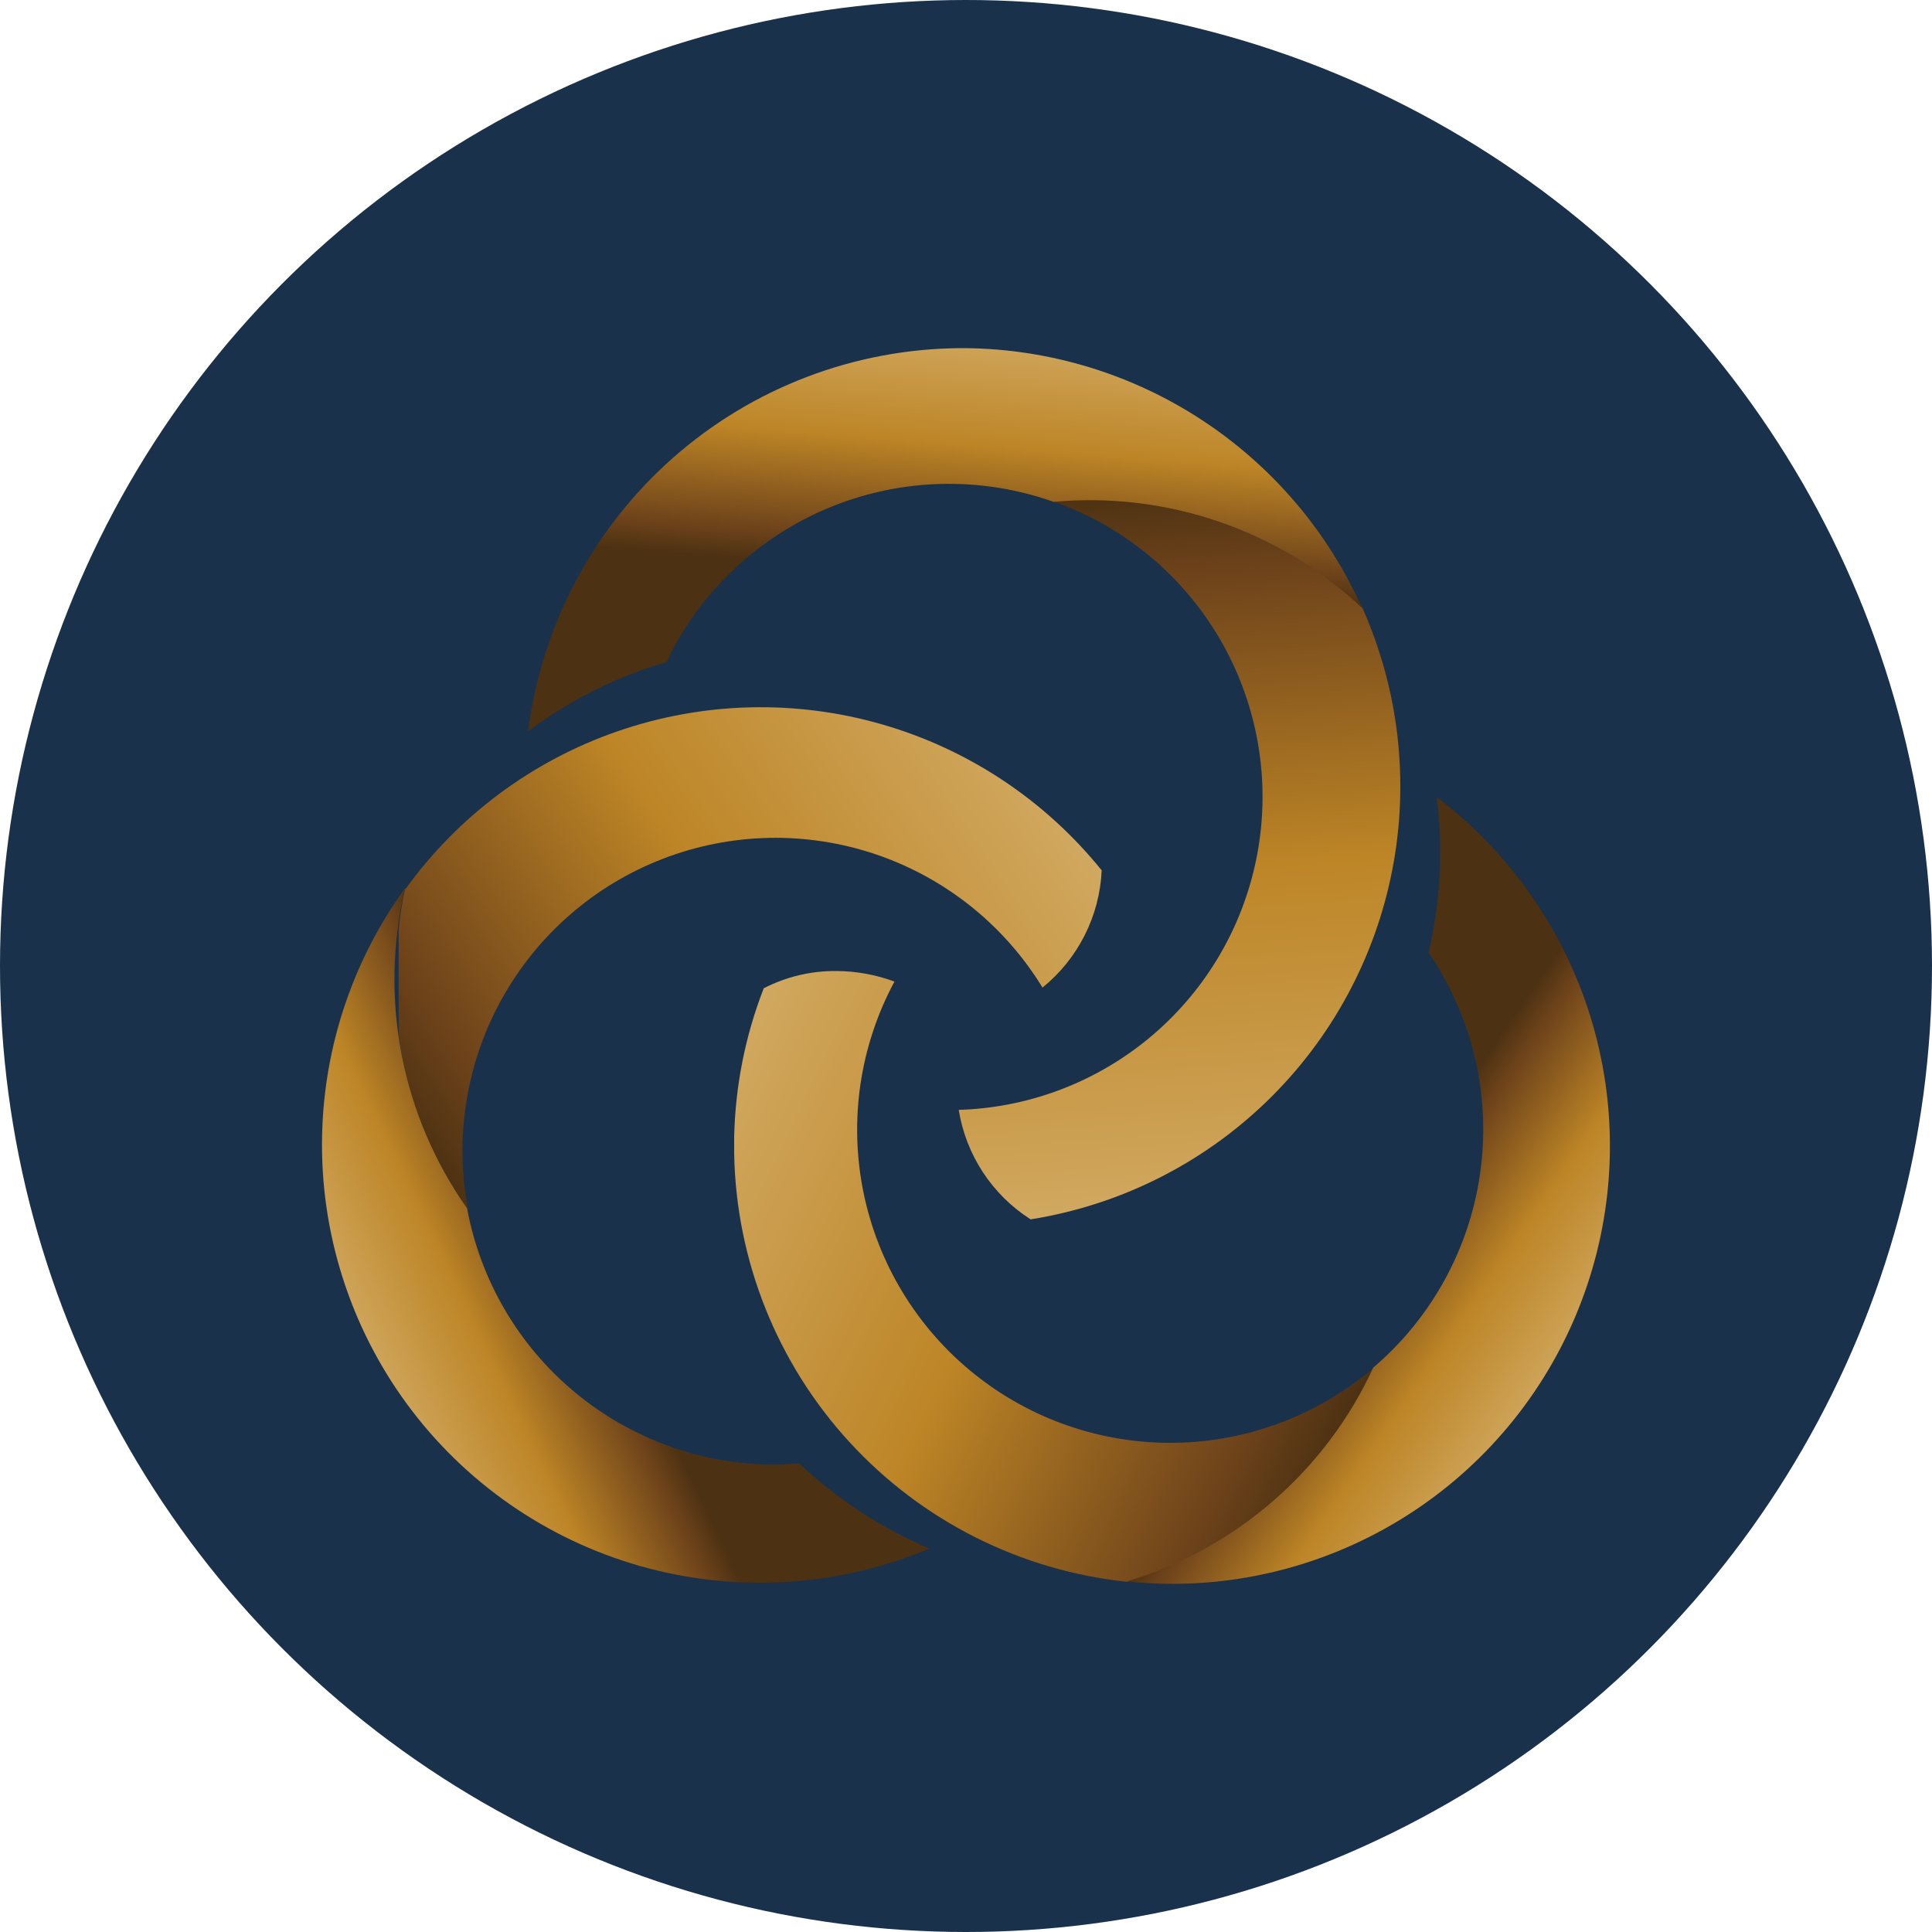
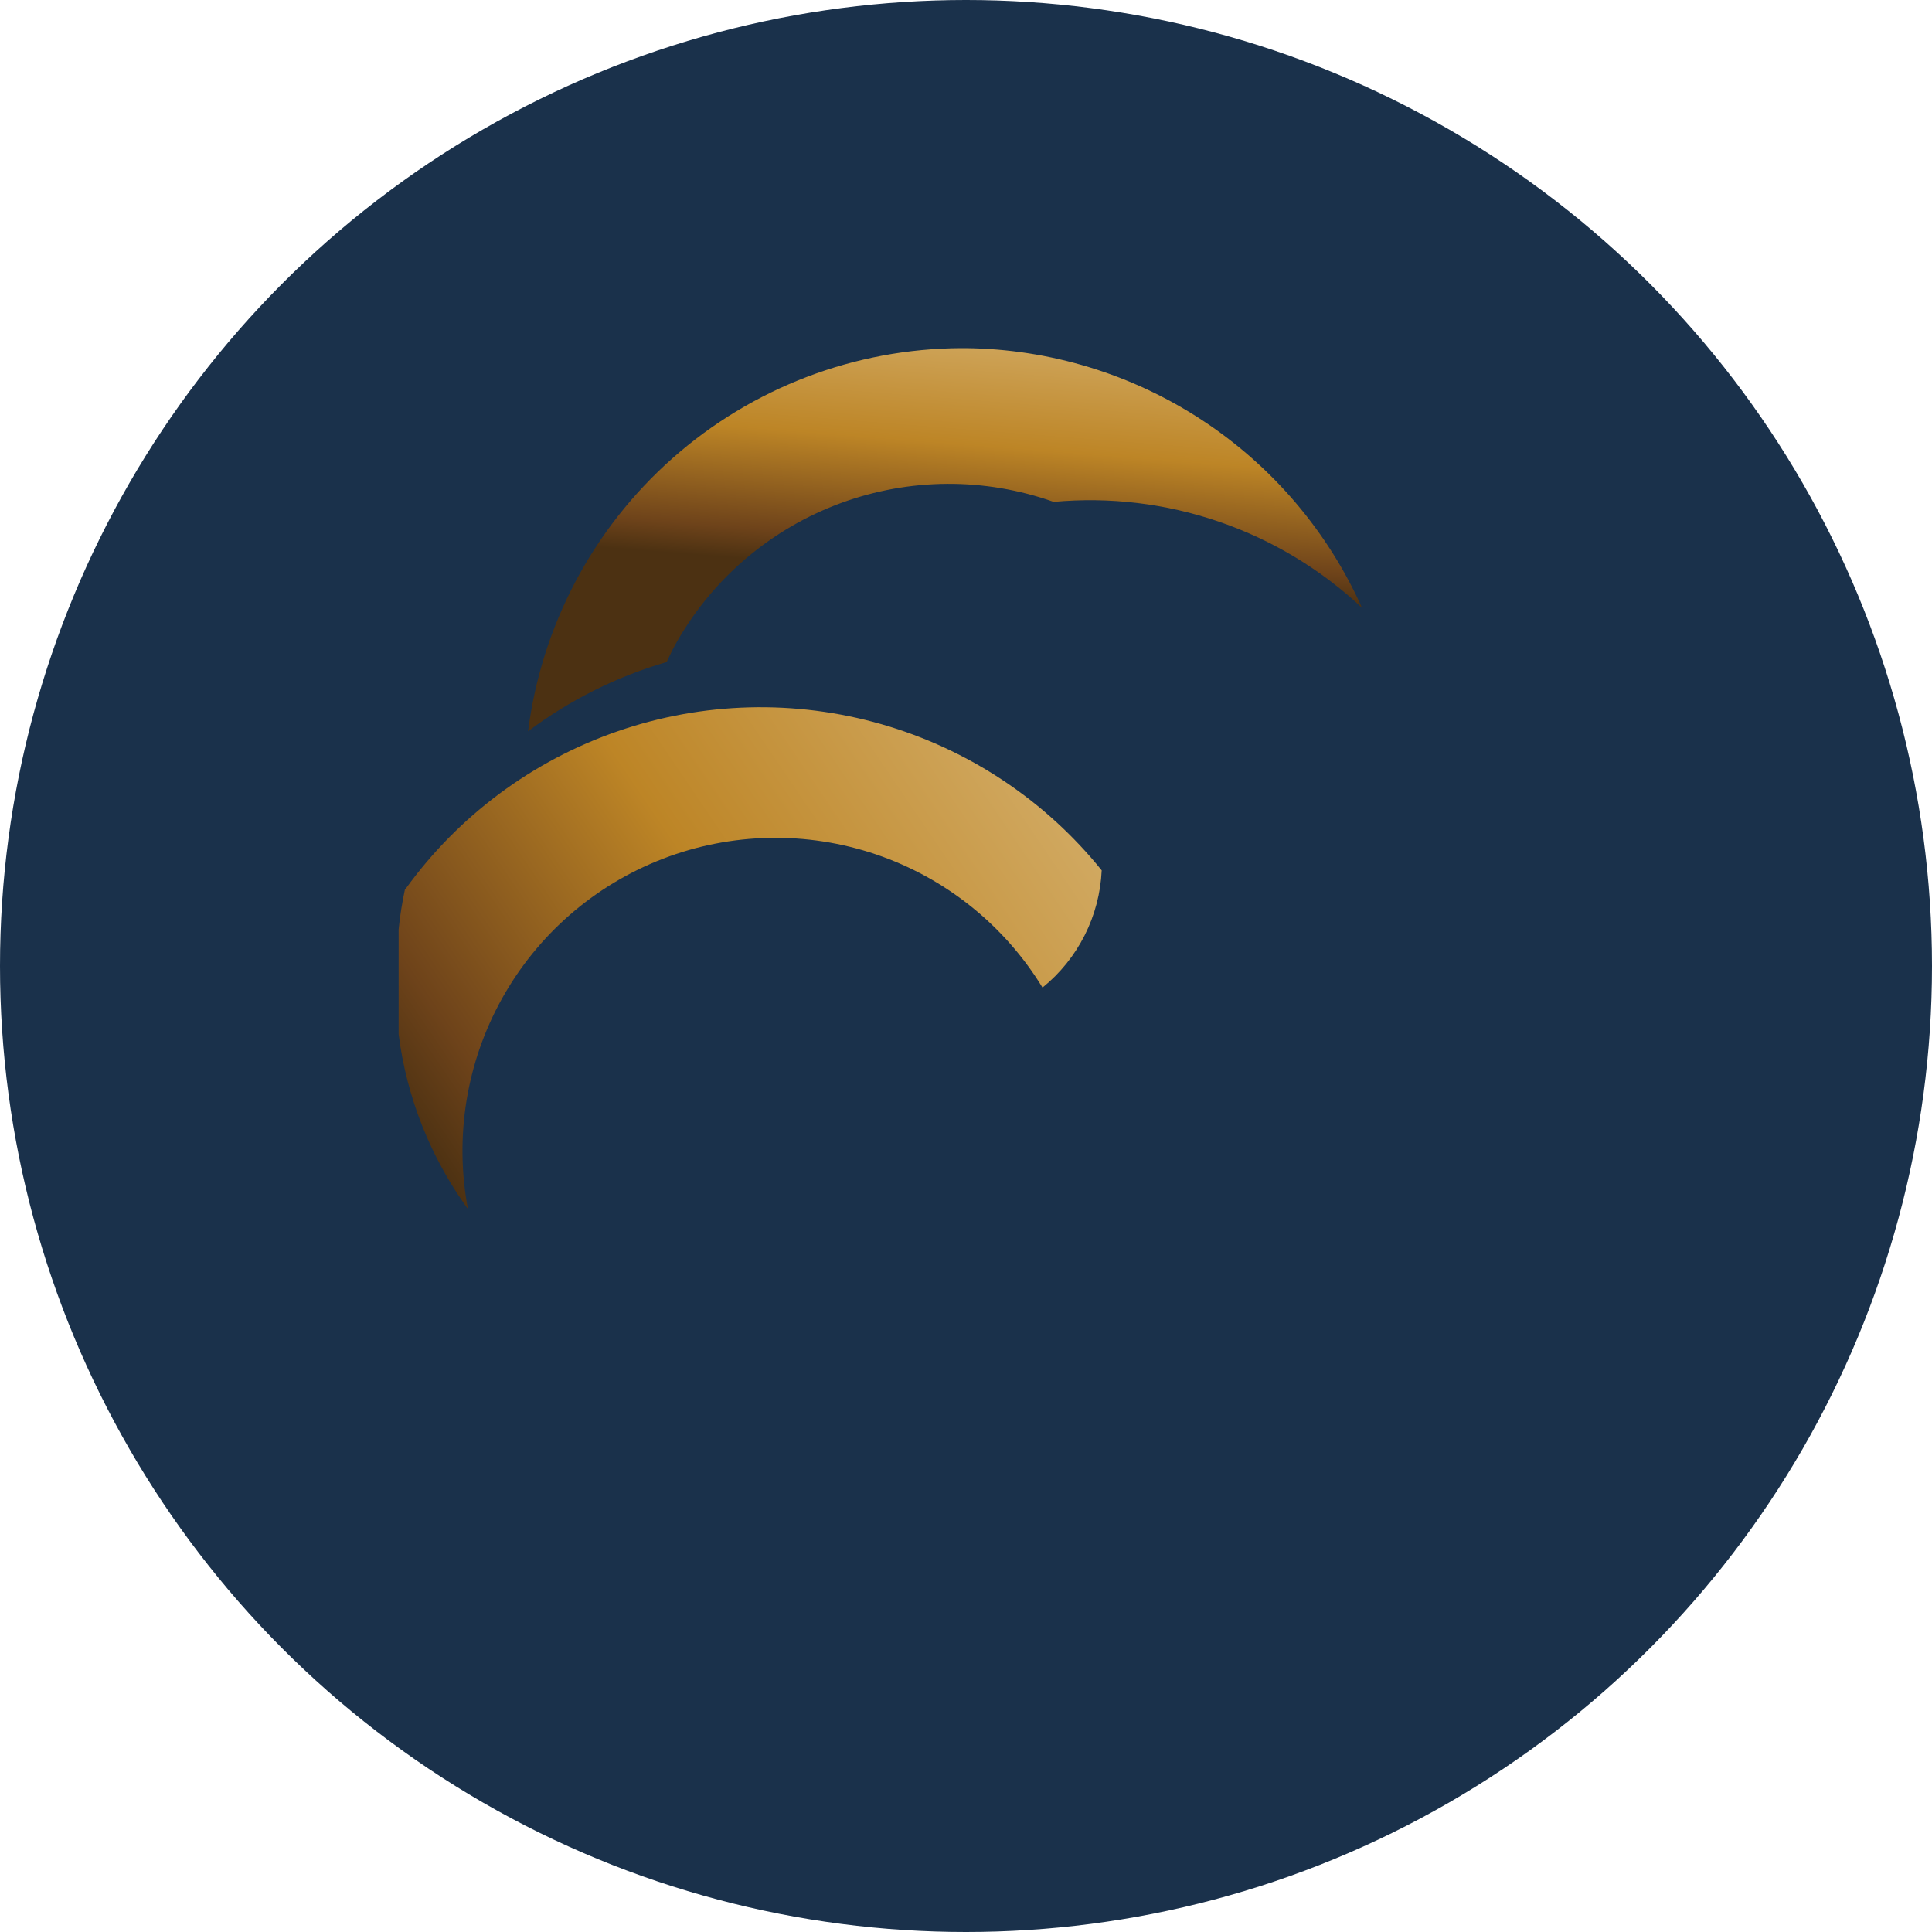
<svg xmlns="http://www.w3.org/2000/svg" xmlns:xlink="http://www.w3.org/1999/xlink" id="Layer_1" data-name="Layer 1" viewBox="0 0 300 300" width="300" height="300">
  <defs>
    <clipPath id="clip-path">
      <path d="M62.9,138c-.45,2.12-.8,4.25-1,6.32v16.29a58.76,58.76,0,0,0,10.76,27.12,48.6,48.6,0,0,1,89.22-34.38,24.87,24.87,0,0,0,9.19-18.2A68,68,0,0,0,63,138" fill="none" />
    </clipPath>
    <linearGradient id="linear-gradient" x1="4999.79" y1="6030.76" x2="5003.82" y2="6030.76" gradientTransform="translate(-156134.68 -188251.96) scale(31.24)" gradientUnits="userSpaceOnUse">
      <stop offset="0" stop-color="#4c3112" />
      <stop offset="0.11" stop-color="#6e431a" />
      <stop offset="0.47" stop-color="#bd8526" />
      <stop offset="1" stop-color="#d6b270" />
    </linearGradient>
    <clipPath id="clip-path-2">
-       <path d="M50,177.71a68,68,0,0,0,94.33,62.75,68.37,68.37,0,0,1-20.24-13.23c-1.24,0-2.48.19-3.74.19a48.62,48.62,0,0,1-47.82-39.79A61.65,61.65,0,0,1,62.9,137.9,68,68,0,0,0,50,177.71" fill="none" />
-     </clipPath>
+       </clipPath>
    <linearGradient id="linear-gradient-2" x1="5154.08" y1="7042.49" x2="5158.11" y2="7042.49" gradientTransform="translate(55602.34 76046.37) rotate(180) scale(10.77)" xlink:href="#linear-gradient" />
    <clipPath id="clip-path-3">
      <path d="M118.57,153.52A67.63,67.63,0,0,0,114,176.61v2.5a68.1,68.1,0,0,0,61,66.51,61.32,61.32,0,0,0,38.25-33.2,48.61,48.61,0,0,1-74.36-60,26.23,26.23,0,0,0-9-1.64,24.12,24.12,0,0,0-11.32,2.69" fill="none" />
    </clipPath>
    <linearGradient id="linear-gradient-3" x1="5239.96" y1="6417.86" x2="5243.99" y2="6417.86" gradientTransform="translate(-200330.32 163945) rotate(-90) scale(31.24)" xlink:href="#linear-gradient" />
    <clipPath id="clip-path-4">
-       <path d="M221.8,147.9c.7,1,1.4,2.07,2,3.18a48.59,48.59,0,0,1-10.56,61.28A61.59,61.59,0,0,1,175,245.56a65.71,65.71,0,0,0,7,.38h0a68,68,0,0,0,41.08-122.18A67.5,67.5,0,0,1,221.8,148" fill="none" />
-     </clipPath>
+       </clipPath>
    <linearGradient id="linear-gradient-4" x1="4295.6" y1="6037.46" x2="4299.63" y2="6037.46" gradientTransform="translate(65241.89 -46080.3) rotate(90) scale(10.77)" xlink:href="#linear-gradient" />
    <clipPath id="clip-path-5">
-       <path d="M163.65,77.9a47.11,47.11,0,0,1,8.07,3.71,48.63,48.63,0,0,1-22.85,90.73,24.84,24.84,0,0,0,11.16,17,68.09,68.09,0,0,0,51.5-95A62.15,62.15,0,0,0,169.7,77.55a55.61,55.61,0,0,0-6,.33" fill="none" />
-     </clipPath>
+       </clipPath>
    <linearGradient id="linear-gradient-5" x1="4784.57" y1="6432.14" x2="4788.61" y2="6432.14" gradientTransform="translate(201129.68 -149393.95) rotate(90) scale(31.24)" xlink:href="#linear-gradient" />
    <clipPath id="clip-path-6">
      <path d="M149.25,54.06A68.1,68.1,0,0,0,82,113.55a67.16,67.16,0,0,1,21.51-10.75c.54-1.13,1.07-2.26,1.72-3.36a48.64,48.64,0,0,1,58.38-21.51,61.69,61.69,0,0,1,47.88,16.45A68.23,68.23,0,0,0,150,54.06Z" fill="none" />
    </clipPath>
    <linearGradient id="linear-gradient-6" x1="5594.95" y1="5797.1" x2="5598.98" y2="5797.1" gradientTransform="translate(-60116.41 -62350.83) scale(10.77)" xlink:href="#linear-gradient" />
    <clipPath id="bz_circular_clip">
      <circle cx="150.0" cy="150.0" r="150.0" />
    </clipPath>
  </defs>
  <g clip-path="url(#bz_circular_clip)">
    <rect x="-0.5" y="-0.5" width="301" height="301" fill="#1a314b" />
    <g clip-path="url(#clip-path)">
      <rect x="49.41" y="85.99" width="133.92" height="125.64" transform="translate(-63.52 91.14) rotate(-34.2)" fill="url(#linear-gradient)" />
    </g>
    <g clip-path="url(#clip-path-2)">
      <rect x="28.46" y="123.64" width="137.39" height="150.16" transform="translate(-76.09 61.18) rotate(-25.5)" fill="url(#linear-gradient-2)" />
    </g>
    <g clip-path="url(#clip-path-3)">
-       <rect x="99.33" y="132.78" width="128.63" height="130.67" transform="translate(-85.95 259.22) rotate(-64.2)" fill="url(#linear-gradient-3)" />
-     </g>
+       </g>
    <g clip-path="url(#clip-path-4)">
      <rect x="143.5" y="114.52" width="149.81" height="140.67" transform="translate(-57.64 260.14) rotate(-55.5)" fill="url(#linear-gradient-4)" />
    </g>
    <g clip-path="url(#clip-path-5)">
      <rect x="144.88" y="74.76" width="89.22" height="117.45" transform="translate(-9.27 14.24) rotate(-4.2)" fill="url(#linear-gradient-5)" />
    </g>
    <g clip-path="url(#clip-path-6)">
      <rect x="112.02" y="17.02" width="69.49" height="133.79" transform="translate(51.6 223.64) rotate(-85.5)" fill="url(#linear-gradient-6)" />
    </g>
  </g>
</svg>